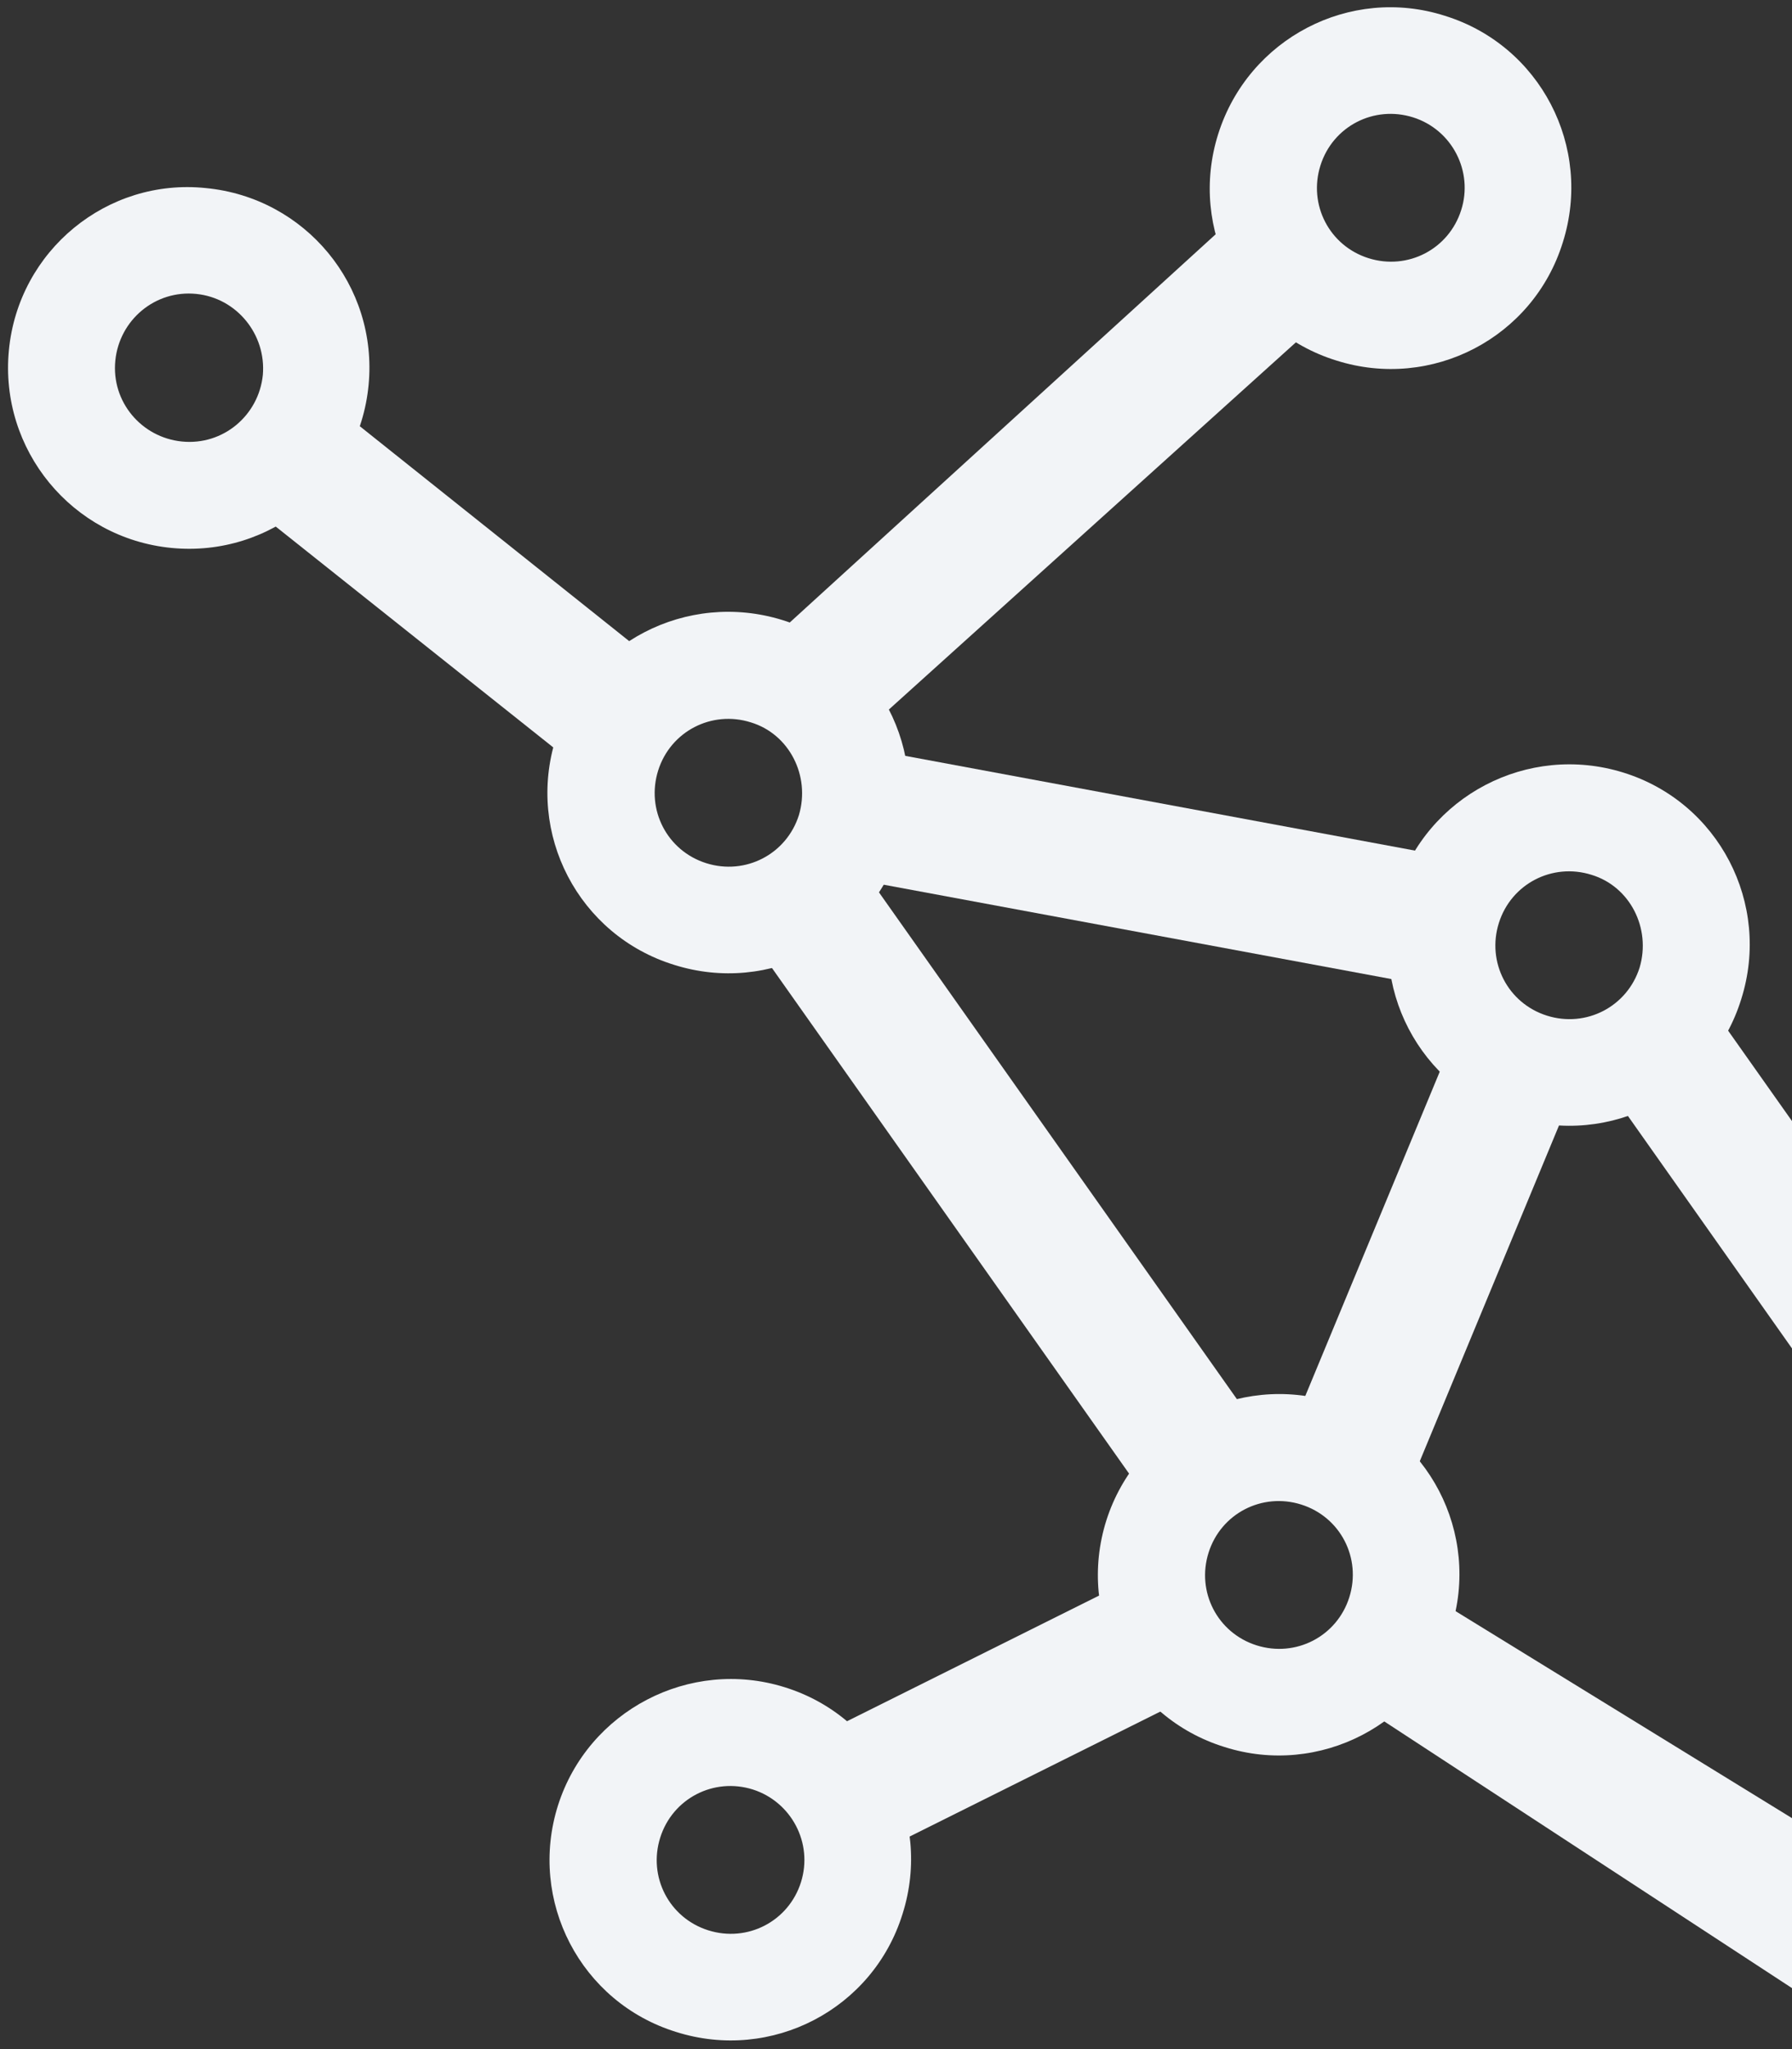
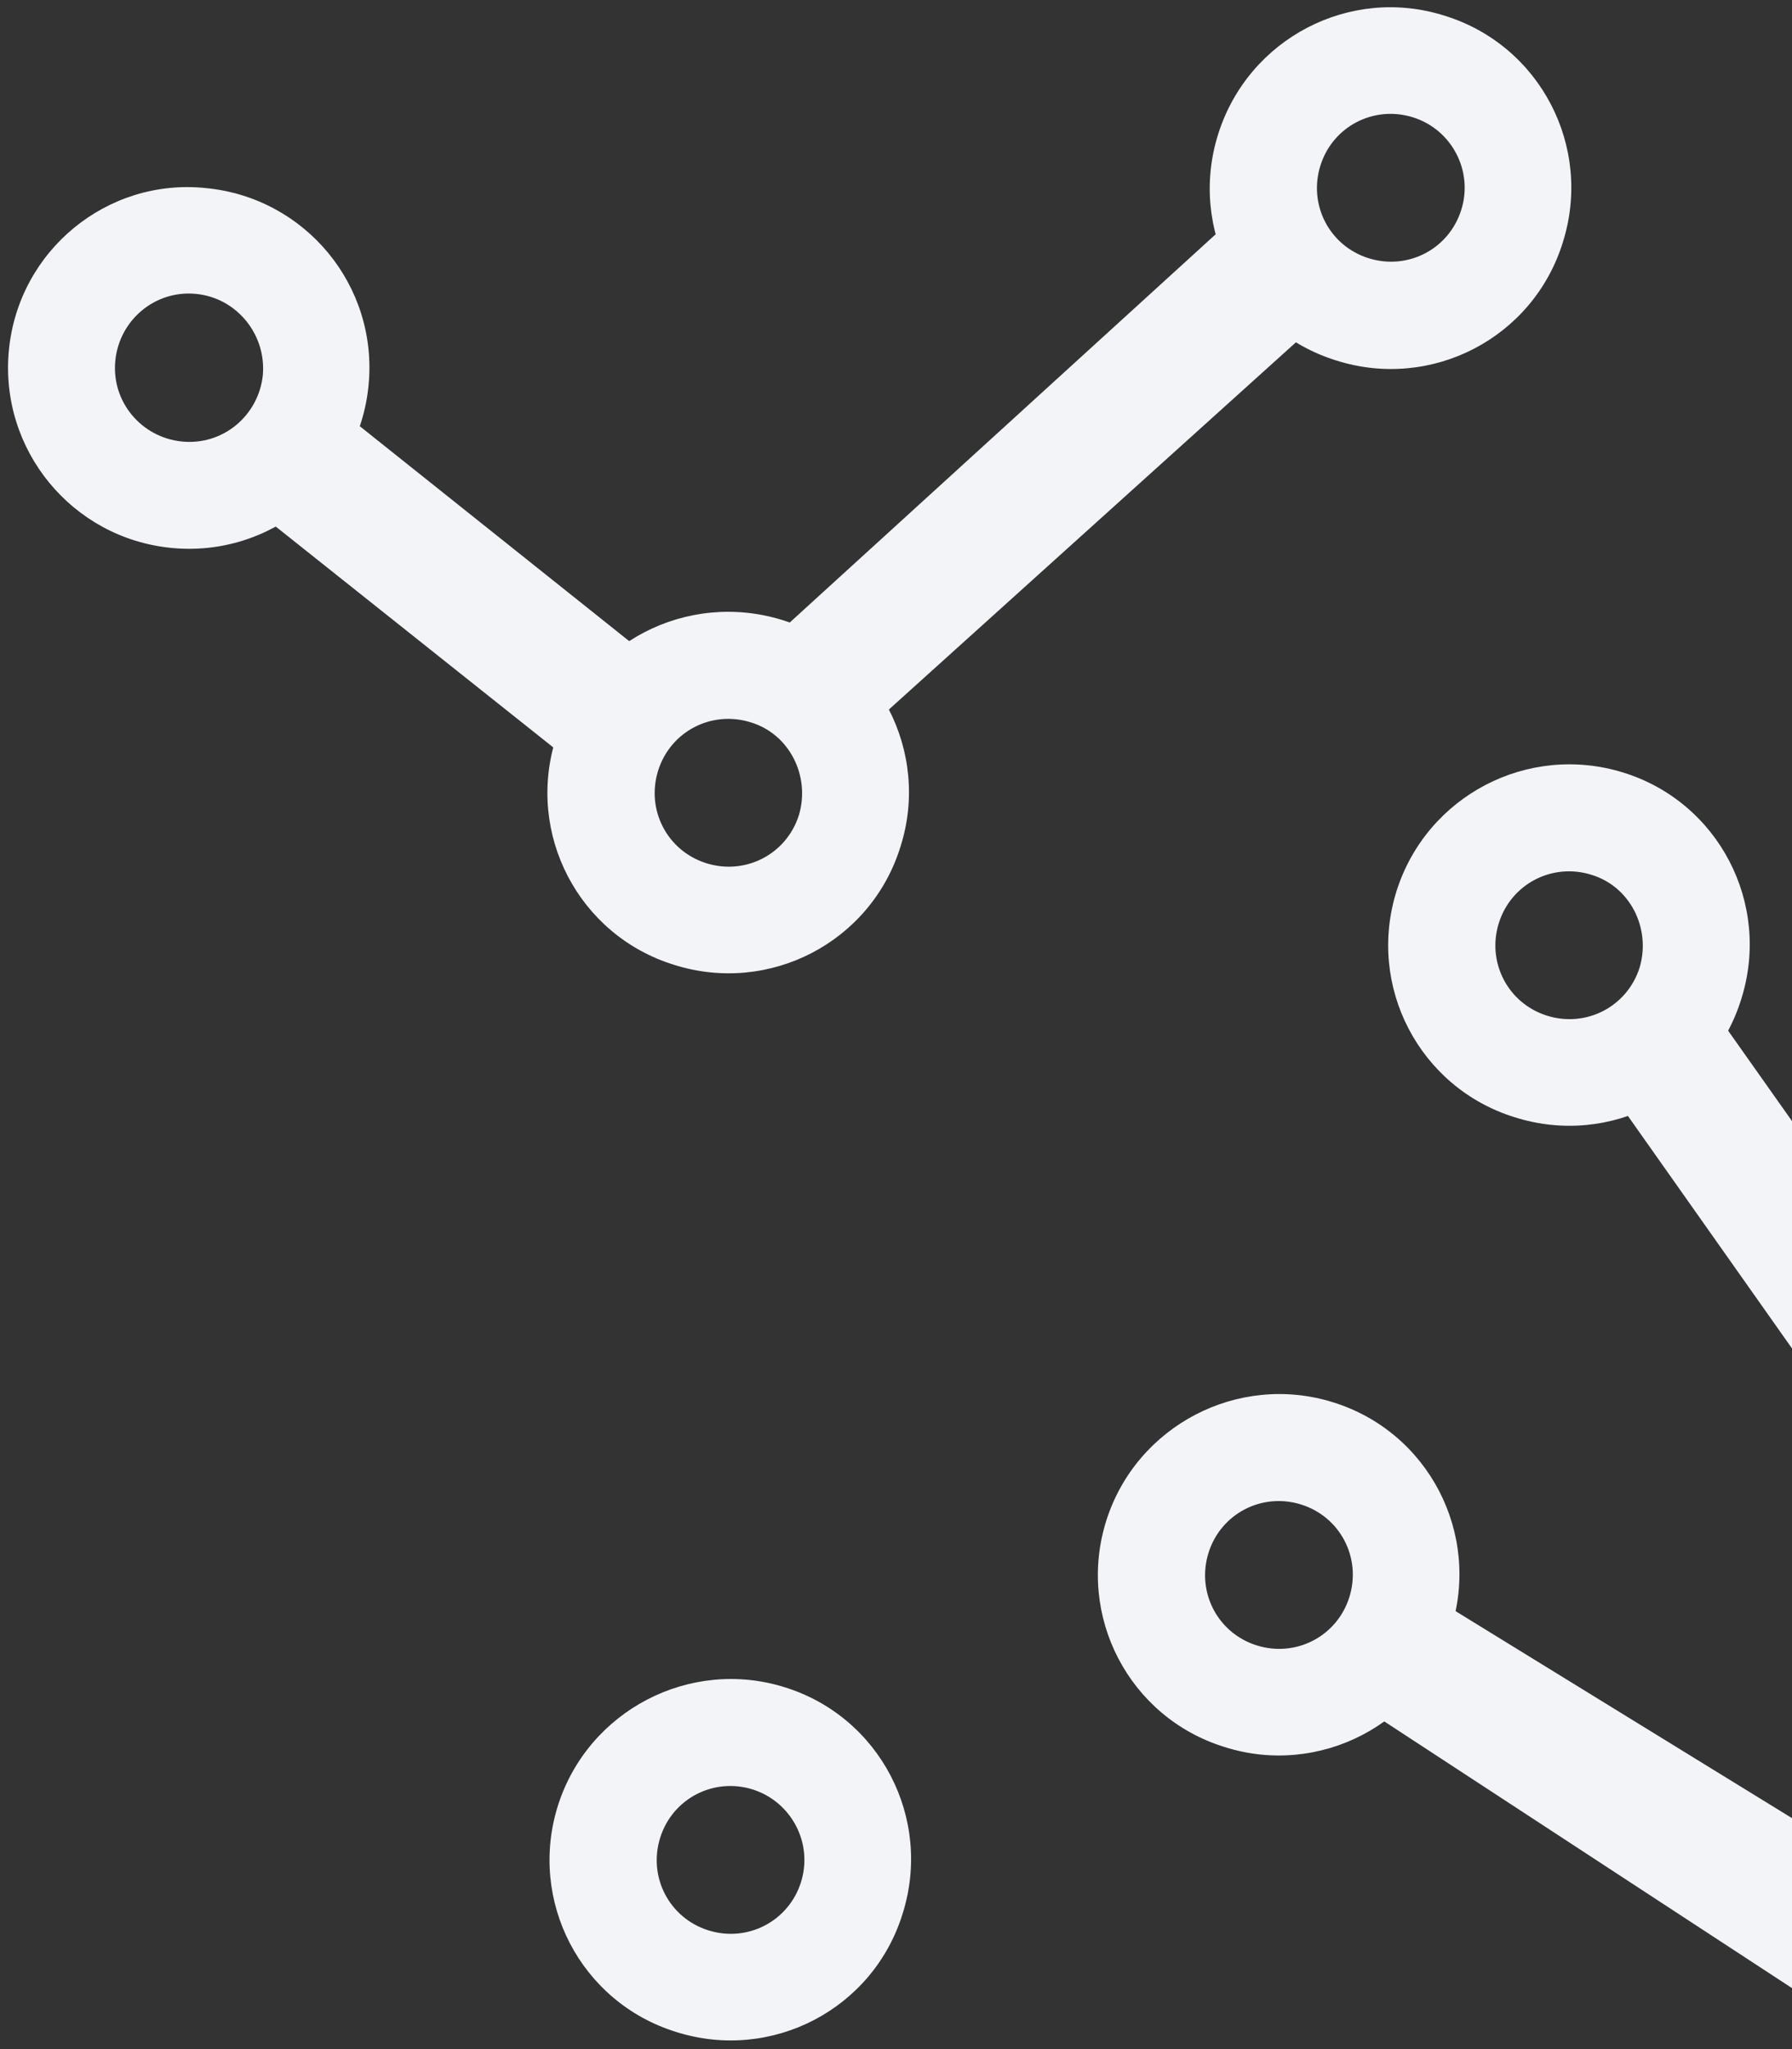
<svg xmlns="http://www.w3.org/2000/svg" version="1.1" width="28" height="32" viewBox="0 0 28 32">
  <rect x="0" y="0" width="28" height="32" fill="#333333" stroke="none" />
  <title>decor-10</title>
-   <path fill="#f2f4f7" d="M12.515 13.576l10.563 1.962 0.375-2.005-10.563-1.962-0.375 2.005z" />
  <path fill="#f2f4f7" d="M21.169 4.515l-1.255-1.694-7.946 7.239 1.34 1.544 7.861-7.088z" />
  <path fill="#f2f4f7" d="M3.839 7.85l5.501 4.375 1.276-1.587-5.501-4.386-1.276 1.598z" />
  <path fill="#f2f4f7" d="M8.686 11.528c-0.472 1.491 0.354 3.078 1.845 3.539 1.491 0.472 3.078-0.354 3.539-1.845 0.472-1.48-0.354-3.078-1.845-3.539s-3.078 0.354-3.539 1.845zM12.483 12.729c-0.193 0.611-0.836 0.944-1.448 0.751s-0.944-0.836-0.751-1.448c0.193-0.611 0.836-0.944 1.448-0.751 0.601 0.182 0.933 0.836 0.751 1.448z" />
  <path fill="#f2f4f7" d="M28.686 31.496v-2.681l-6.209-3.818-0.976 1.802 7.185 4.697z" />
-   <path fill="#f2f4f7" d="M20.172 22.338l1.887 0.783 2.509-6.048-1.887-0.783-2.509 6.048z" />
-   <path fill="#f2f4f7" d="M13.040 29.265l5.855-2.917-0.912-1.834-5.855 2.917 0.912 1.834z" />
-   <path fill="#f2f4f7" d="M17.877 23.346l1.673-1.18-6.434-9.105-1.673 1.18 6.434 9.105z" />
  <path fill="#f2f4f7" d="M32.461 23.818l-5.716-8.086-1.673 1.18 5.748 8.139 1.641-1.233z" />
  <path fill="#f2f4f7" d="M0.139 5.469c-0.15 1.555 0.987 2.938 2.542 3.088s2.928-0.987 3.078-2.542c0.15-1.555-0.987-2.928-2.542-3.078-1.544-0.161-2.928 0.976-3.078 2.531zM4.107 5.855c-0.064 0.633-0.622 1.105-1.265 1.040-0.633-0.064-1.105-0.622-1.040-1.265 0.064-0.633 0.622-1.105 1.265-1.040 0.633 0.064 1.094 0.633 1.040 1.265z" />
  <path fill="#f2f4f7" d="M8.719 28.193c-0.472 1.491 0.354 3.078 1.845 3.539 1.491 0.472 3.078-0.354 3.539-1.845 0.472-1.491-0.354-3.078-1.845-3.539-1.48-0.461-3.067 0.365-3.539 1.845zM12.515 29.394c-0.193 0.611-0.836 0.944-1.448 0.751s-0.944-0.836-0.751-1.448c0.193-0.611 0.836-0.944 1.448-0.751 0.601 0.193 0.944 0.836 0.751 1.448z" />
  <path fill="#f2f4f7" d="M21.823 13.909c-0.472 1.491 0.354 3.078 1.845 3.539 1.491 0.472 3.078-0.354 3.539-1.845 0.472-1.491-0.354-3.078-1.845-3.539s-3.067 0.365-3.539 1.845zM25.619 15.11c-0.193 0.611-0.836 0.944-1.448 0.751s-0.944-0.836-0.751-1.448c0.193-0.611 0.836-0.944 1.448-0.751 0.601 0.182 0.933 0.836 0.751 1.448z" />
  <path fill="#f2f4f7" d="M19.035 2.091c-0.472 1.491 0.354 3.078 1.845 3.539 1.491 0.472 3.078-0.354 3.539-1.845 0.472-1.491-0.354-3.078-1.845-3.539-1.48-0.472-3.067 0.354-3.539 1.845zM22.831 3.281c-0.193 0.611-0.836 0.944-1.448 0.751s-0.944-0.836-0.751-1.448 0.836-0.944 1.448-0.751c0.611 0.193 0.944 0.847 0.751 1.448z" />
  <path fill="#f2f4f7" d="M17.287 23.743c-0.472 1.491 0.354 3.078 1.845 3.539 1.48 0.472 3.078-0.354 3.539-1.845 0.472-1.491-0.354-3.078-1.845-3.539-1.48-0.461-3.067 0.365-3.539 1.845zM21.083 24.944c-0.193 0.611-0.836 0.944-1.448 0.751s-0.944-0.836-0.751-1.448c0.193-0.611 0.836-0.944 1.448-0.751s0.944 0.836 0.751 1.448z" />
</svg>